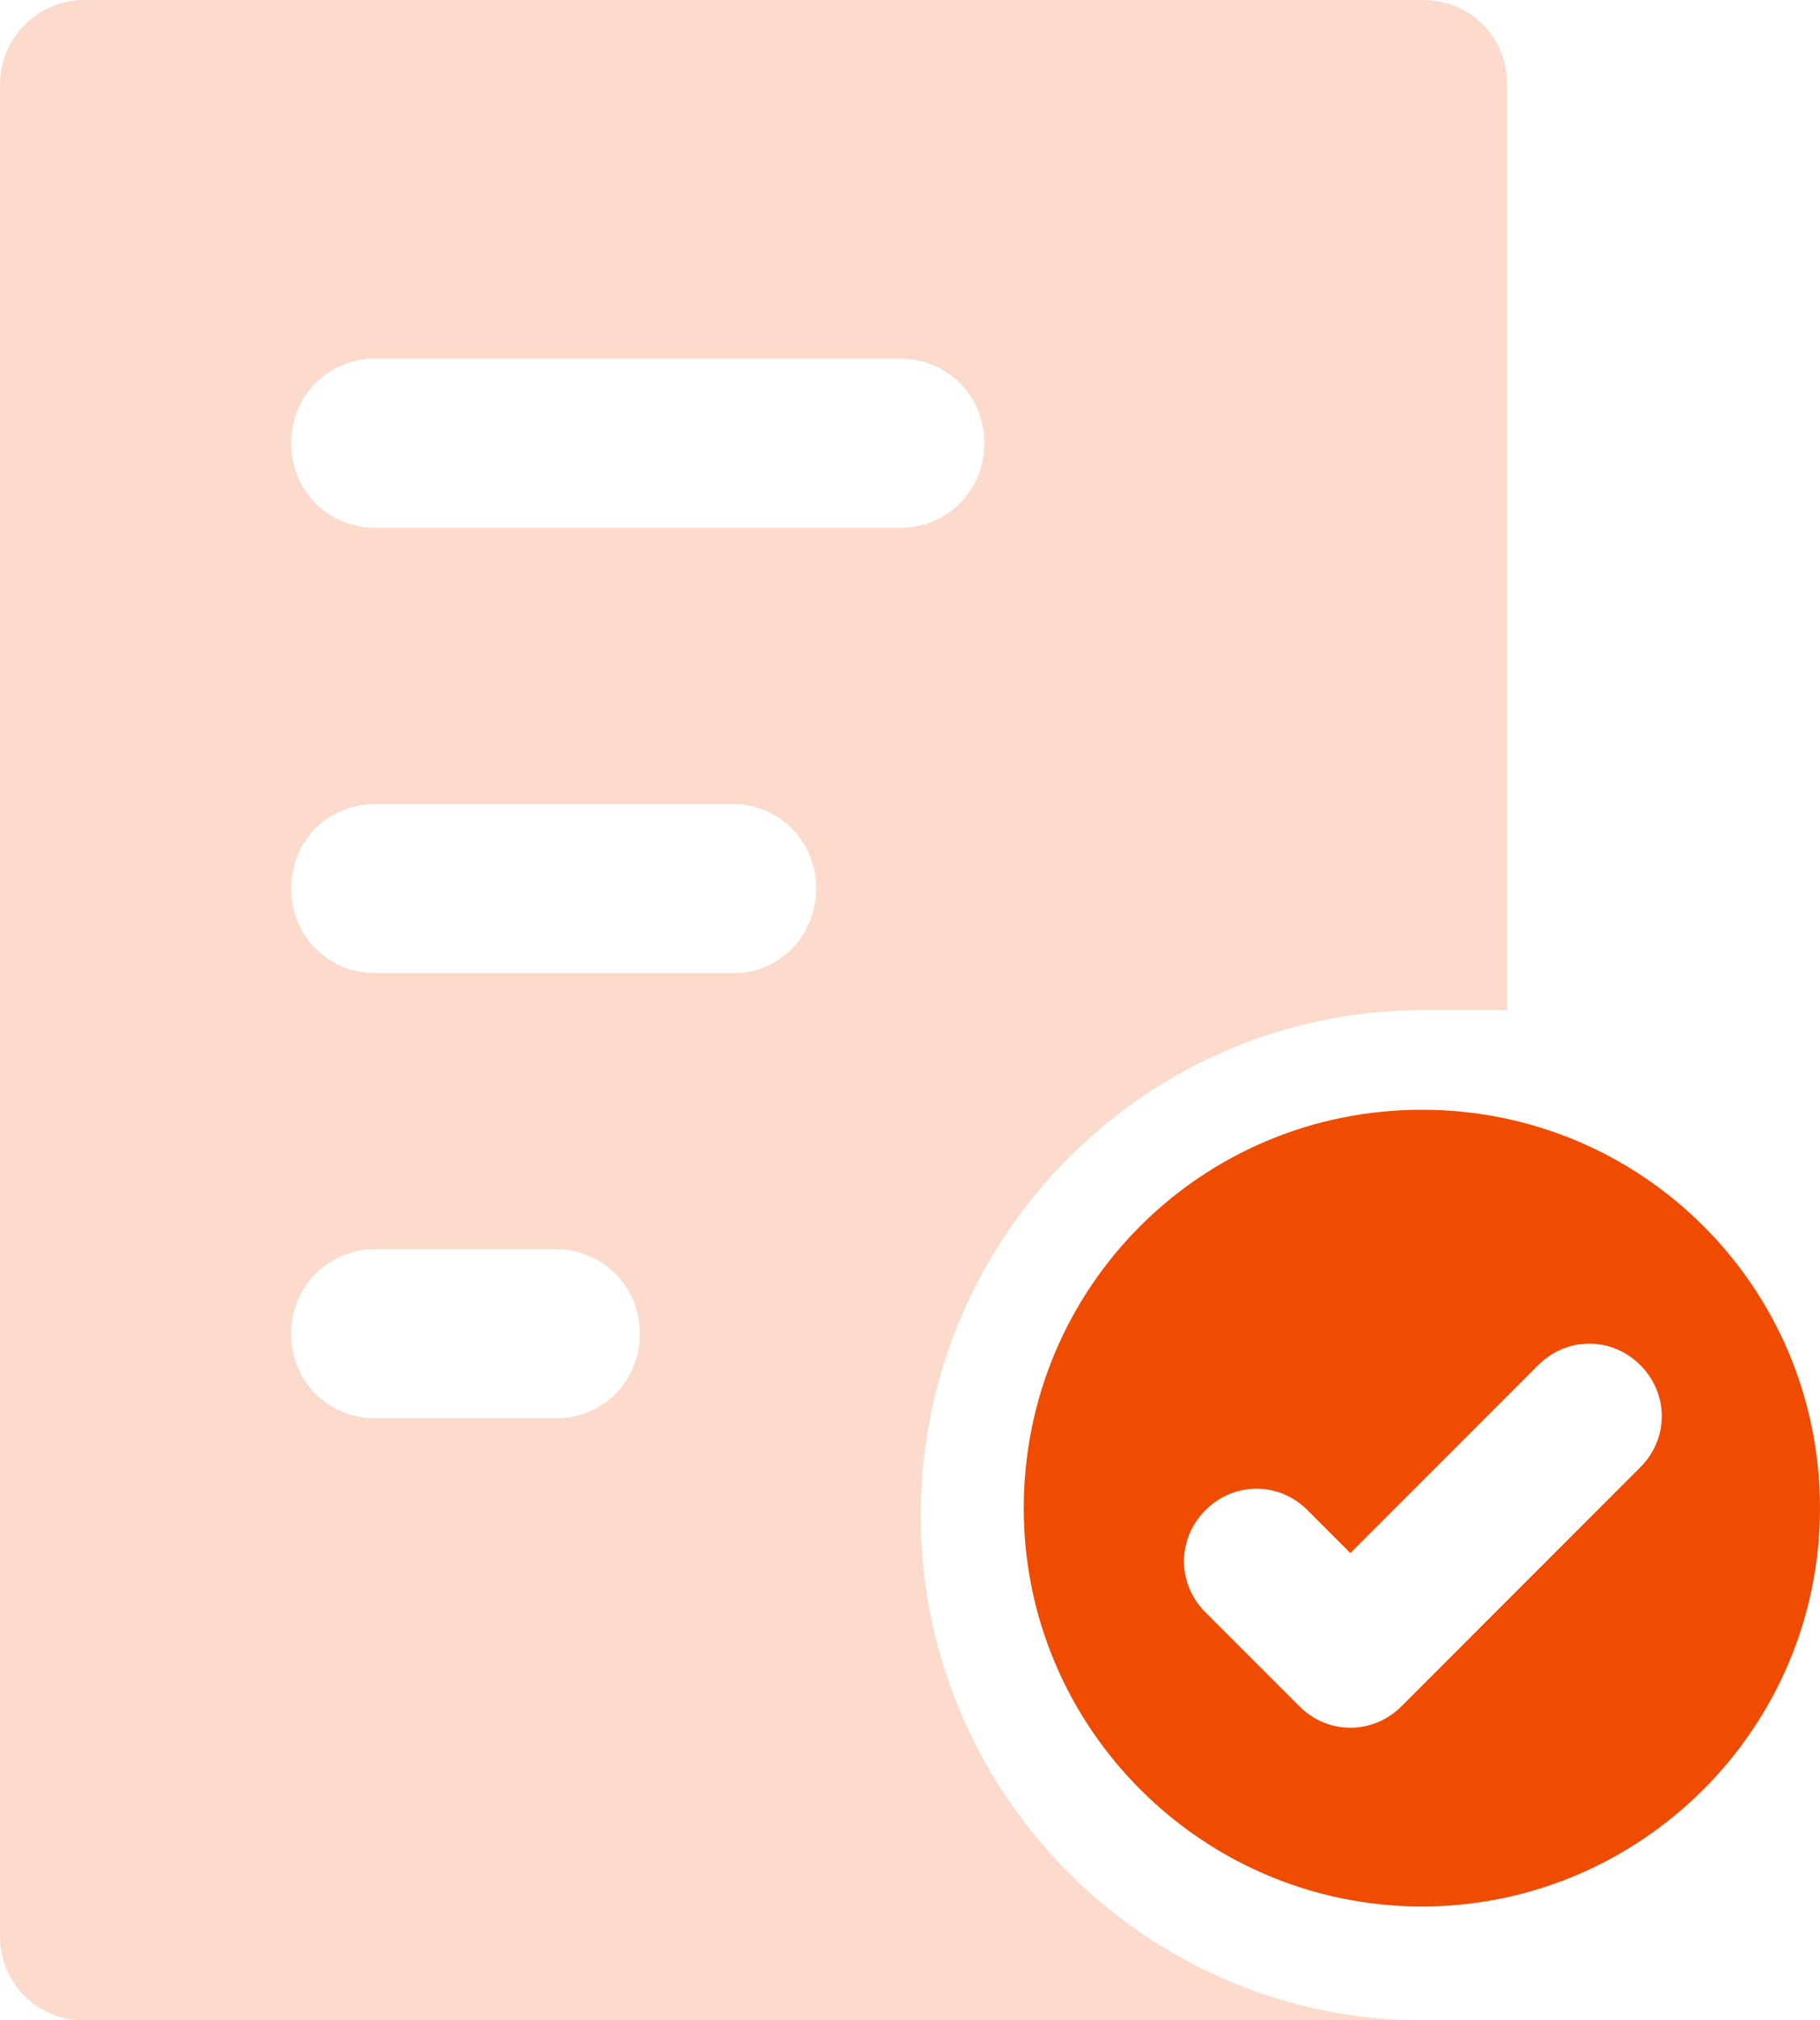
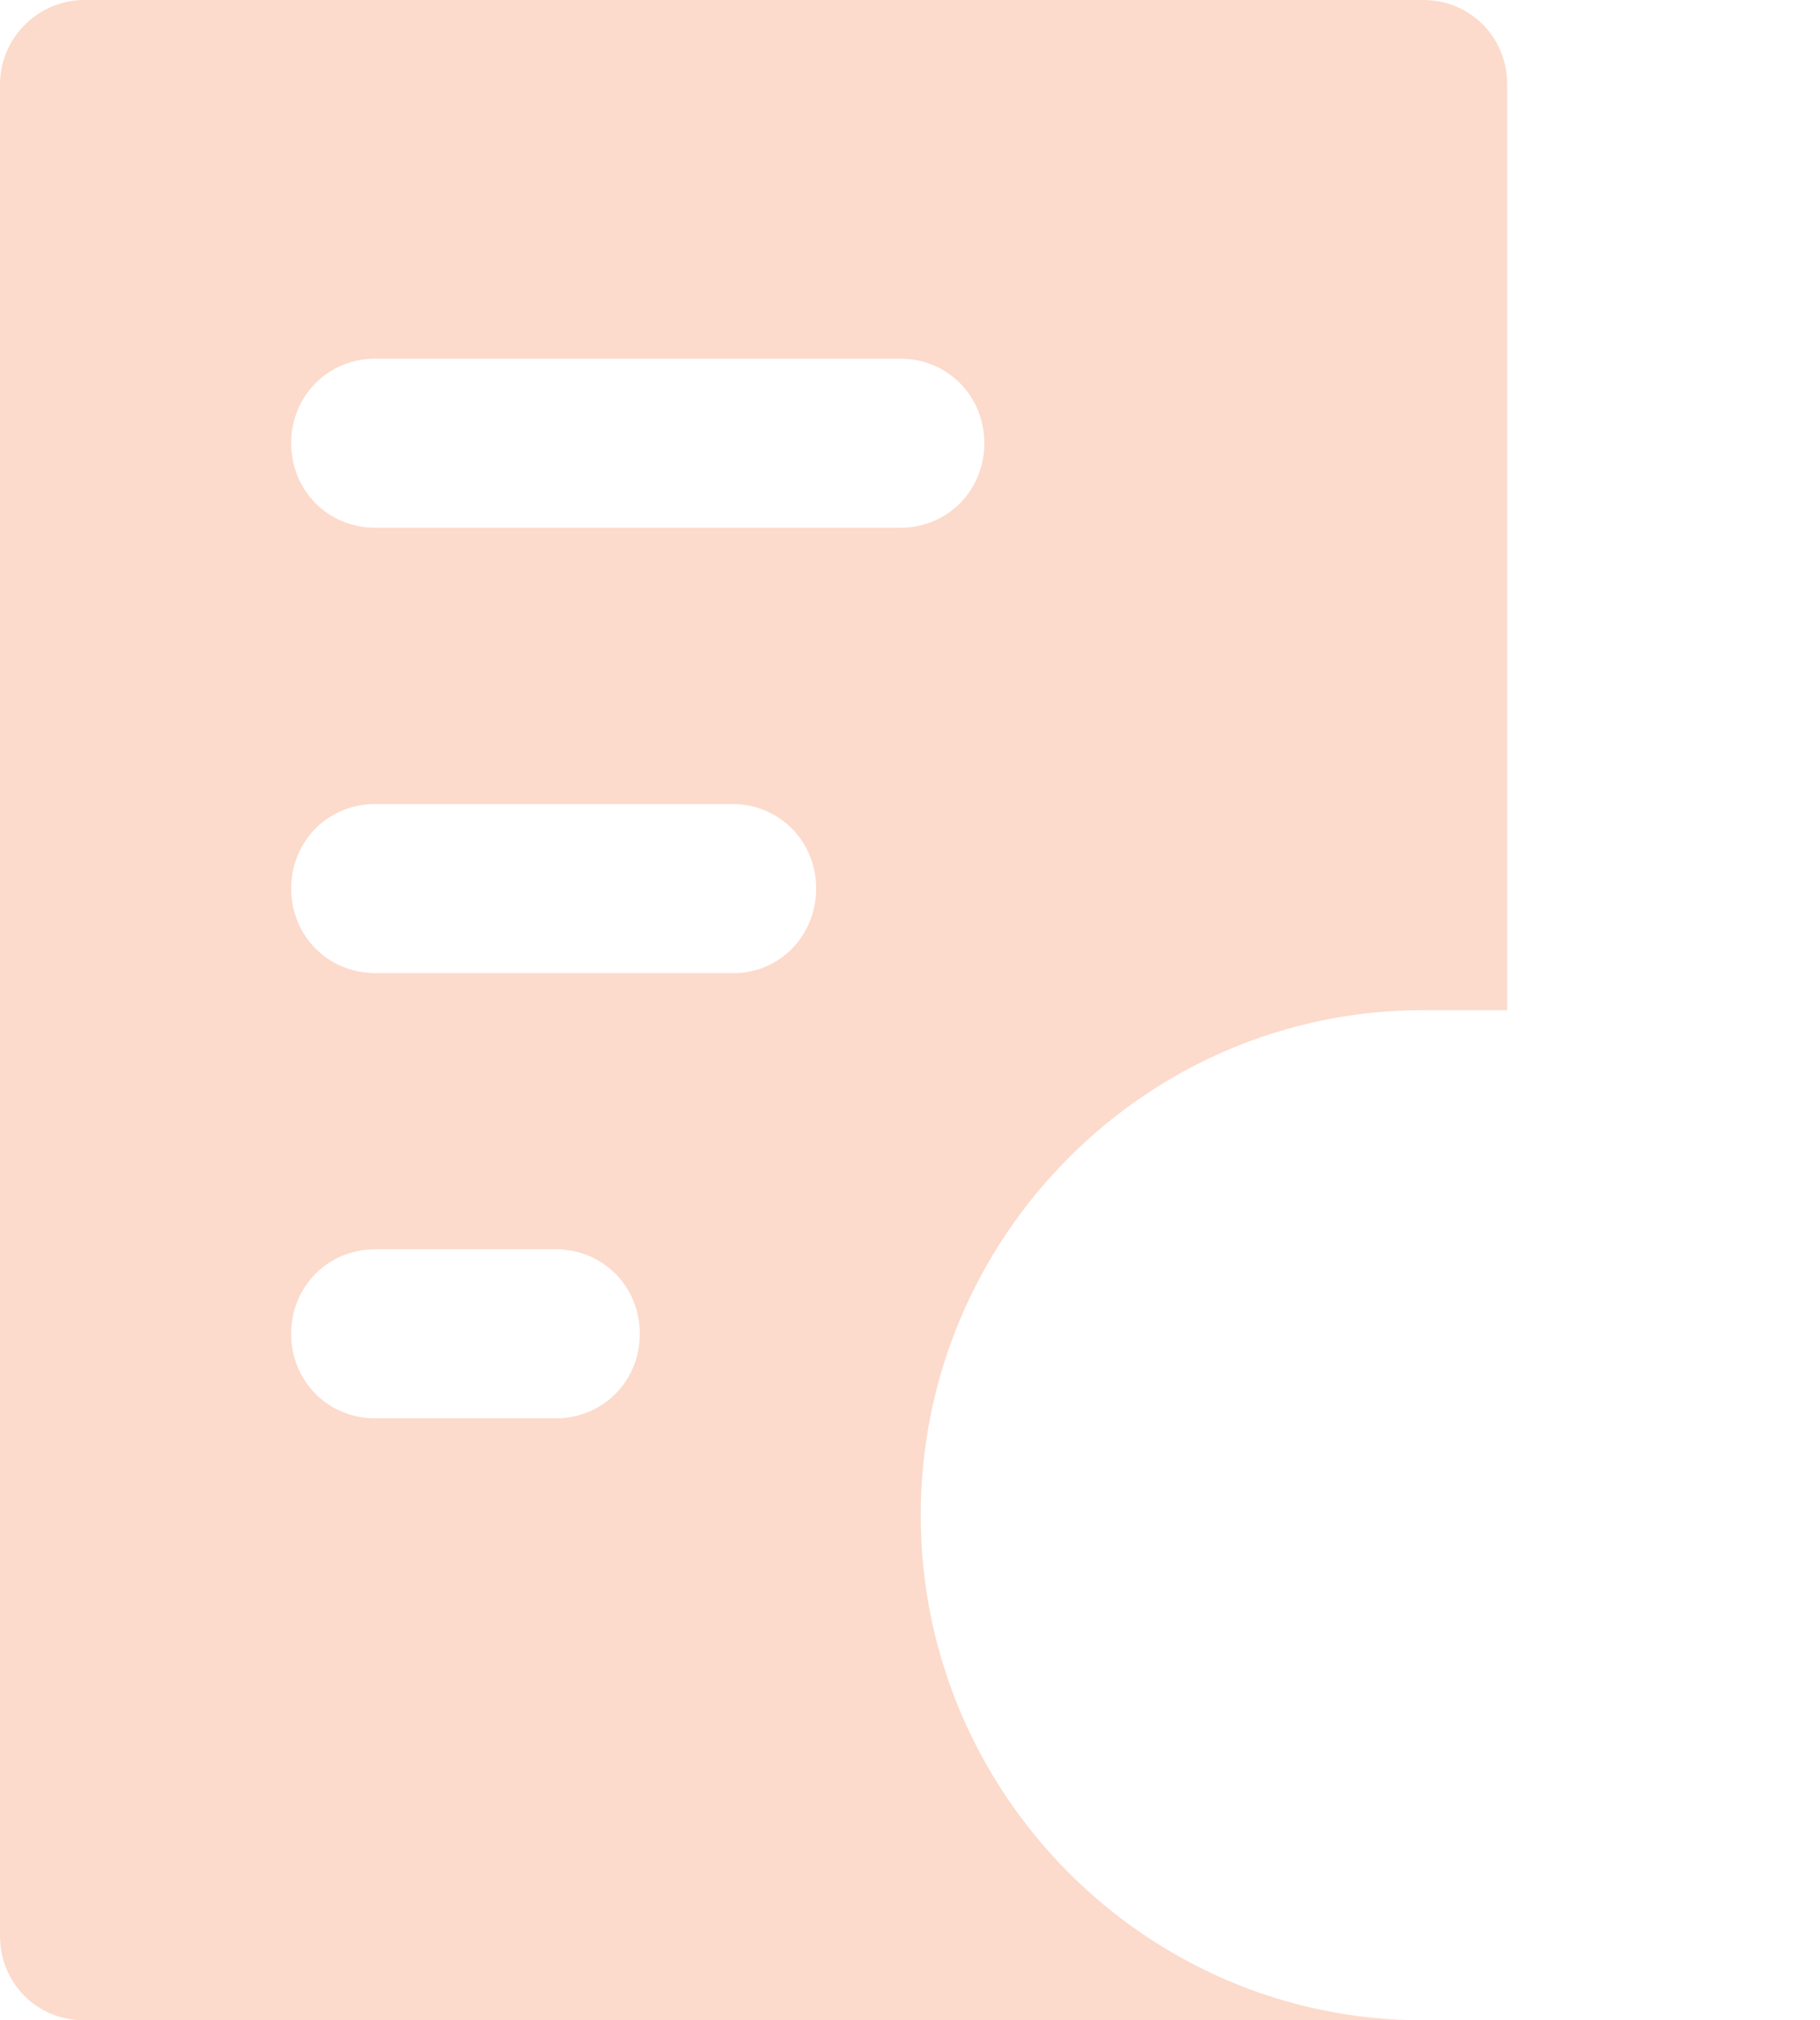
<svg xmlns="http://www.w3.org/2000/svg" width="64" height="71" viewBox="0 0 64 71" fill="none">
-   <path d="M50 39C42.246 39 36 45.246 36 53C35.999 60.754 42.318 67 50 67C57.682 67 64 60.754 64 53C64 45.246 57.754 39 50 39ZM57.682 51.564L49.282 59.964C48.277 60.969 46.697 60.969 45.692 59.964L42.389 56.661C41.384 55.656 41.384 54.077 42.389 53.072C43.394 52.066 44.974 52.066 45.979 53.072L47.487 54.58L54.092 47.974C55.097 46.969 56.677 46.969 57.682 47.974C58.687 48.98 58.687 50.559 57.682 51.564Z" fill="#EF4C02" />
  <path d="M32.377 53.25C32.377 43.469 40.309 35.5 50.044 35.5H53V2.97C53 1.304 51.702 0 50.044 0H2.957C1.37 0 0 1.304 0 2.97V68.029C0 69.696 1.298 71 2.957 71H50.044C40.309 71 32.377 63.031 32.377 53.25V53.25ZM19.542 49.845H13.196C11.538 49.845 10.239 48.541 10.239 46.874C10.239 45.208 11.537 43.904 13.196 43.904H19.542C21.2 43.904 22.498 45.207 22.498 46.874C22.498 48.541 21.201 49.845 19.542 49.845ZM25.816 34.196H13.197C11.538 34.196 10.24 32.892 10.24 31.225C10.24 29.559 11.538 28.255 13.197 28.255H25.744C27.402 28.255 28.7 29.558 28.7 31.225C28.7 32.891 27.402 34.196 25.816 34.196V34.196ZM13.197 18.547C11.538 18.547 10.24 17.243 10.24 15.576C10.24 13.91 11.538 12.605 13.197 12.605H31.657C33.315 12.605 34.613 13.909 34.613 15.576C34.613 17.242 33.315 18.547 31.657 18.547H13.197Z" fill="#FCDBCC" />
</svg>